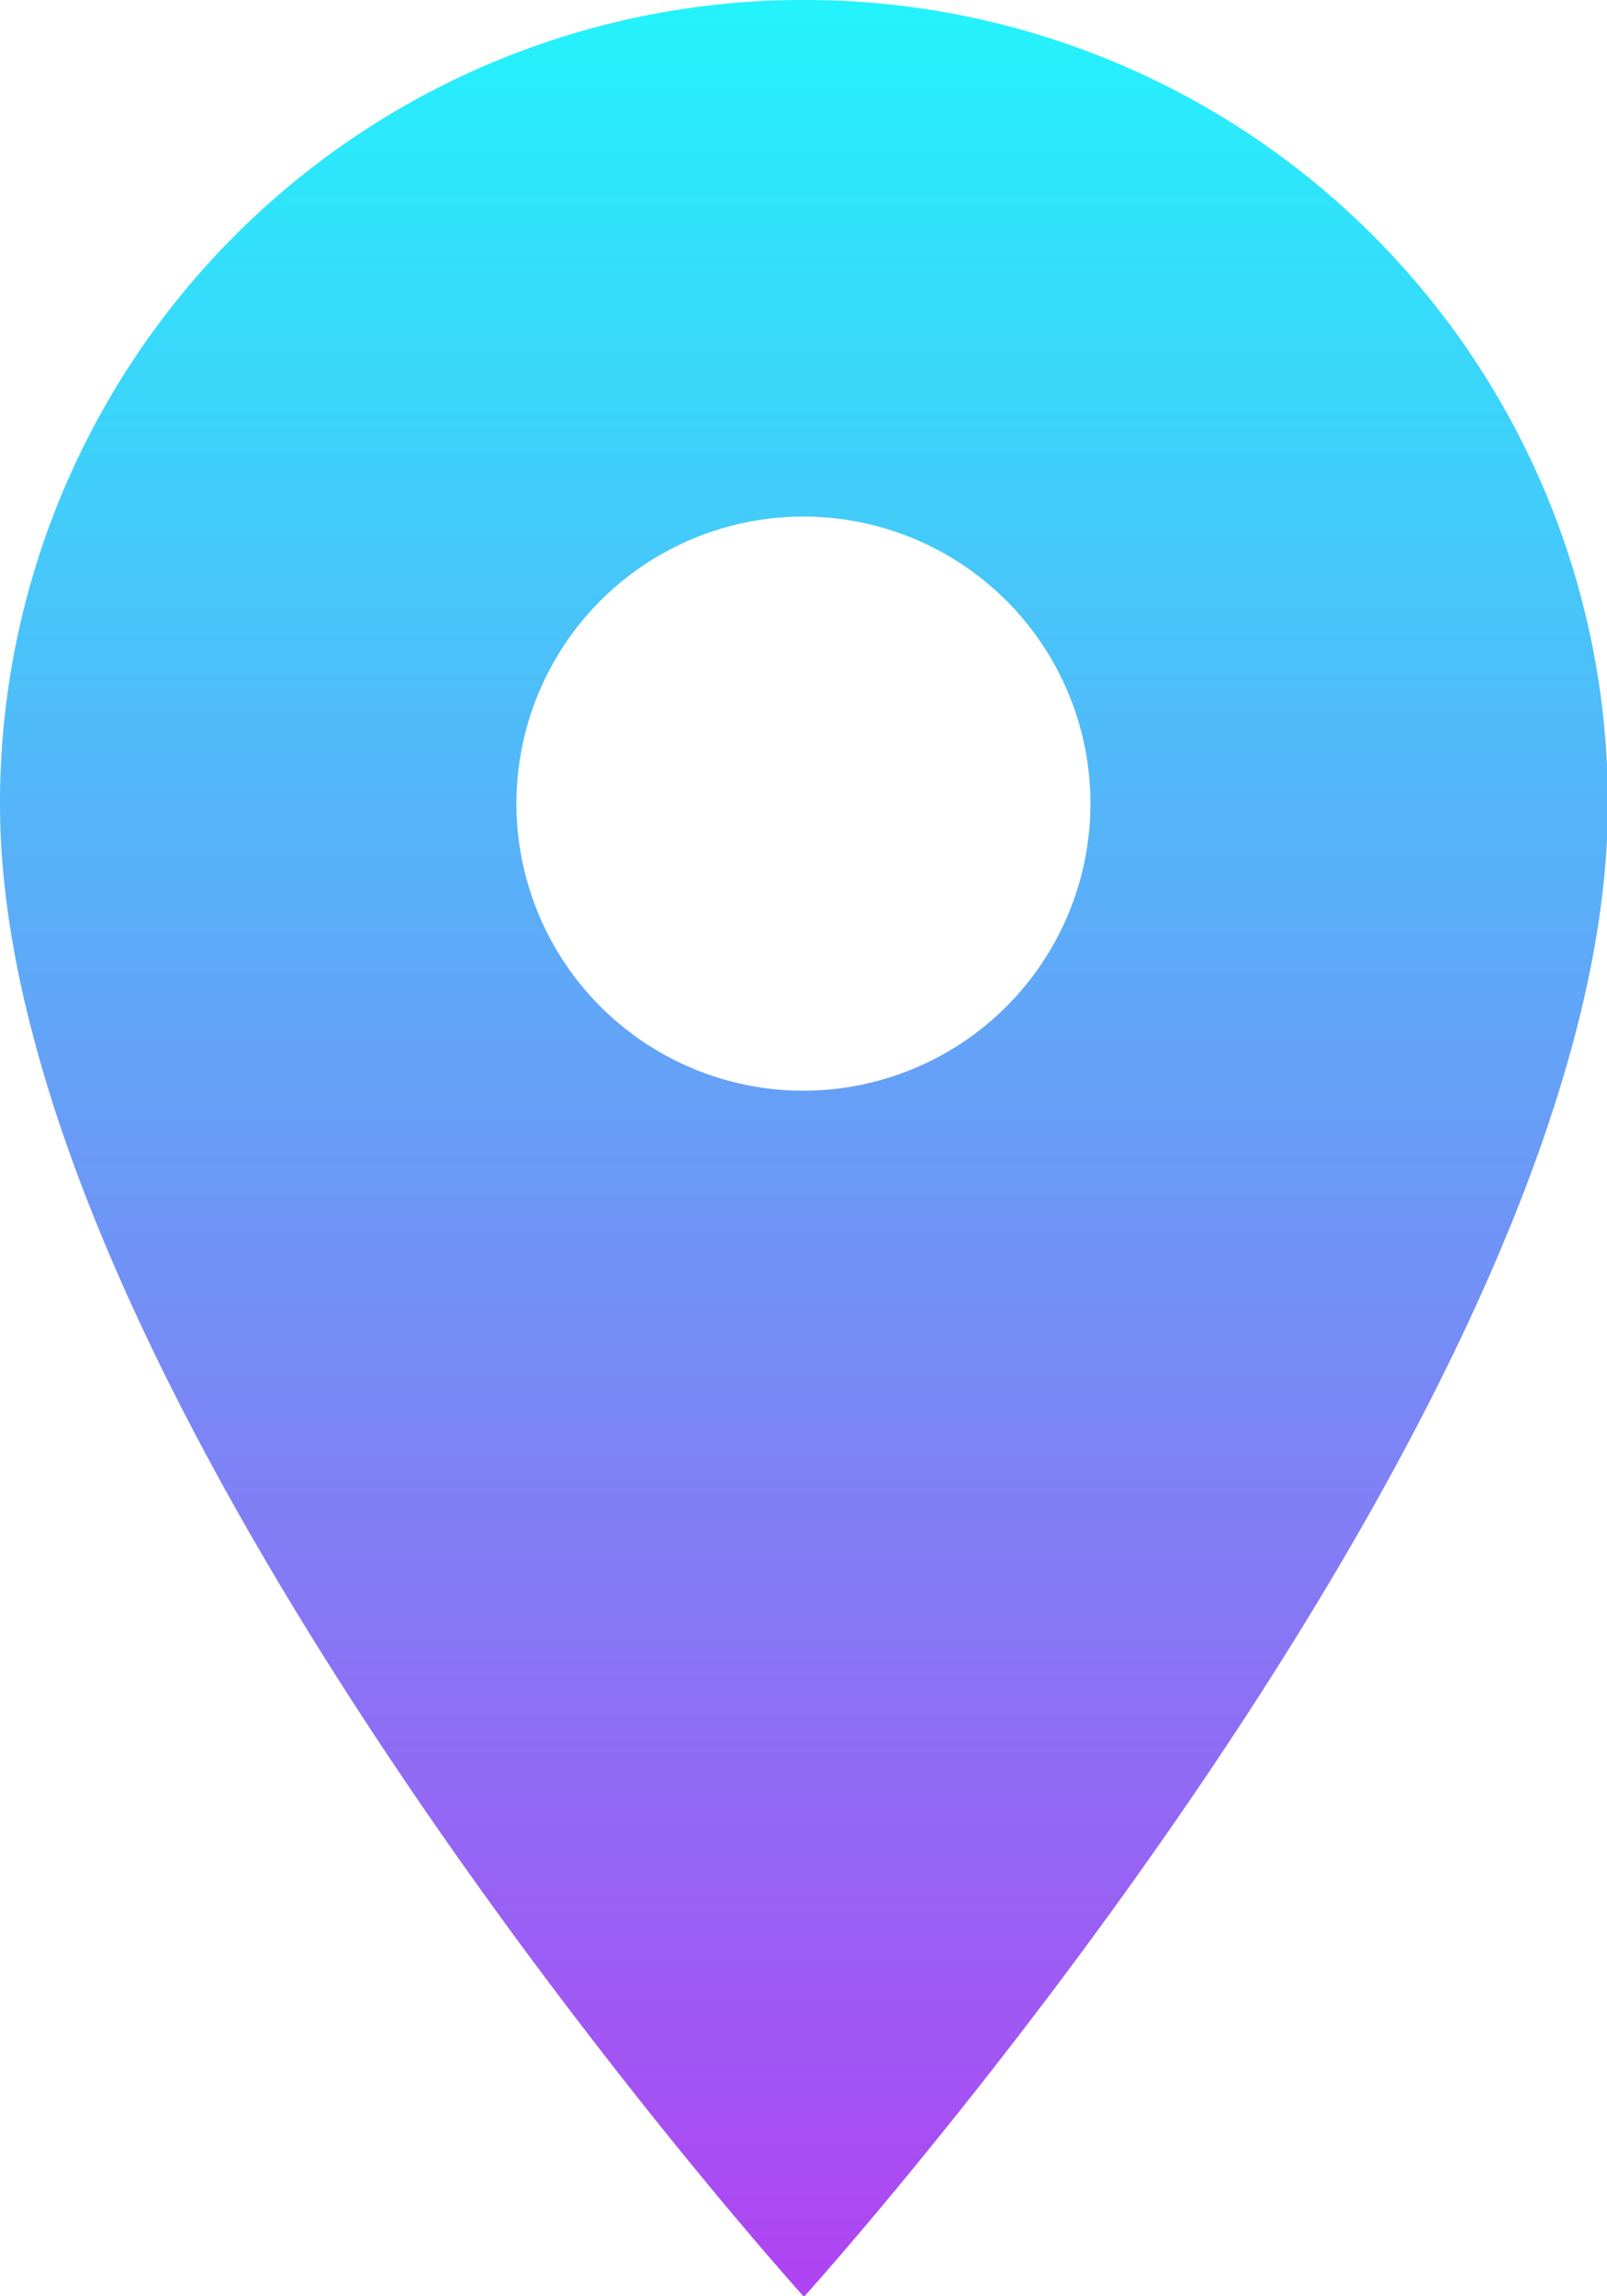
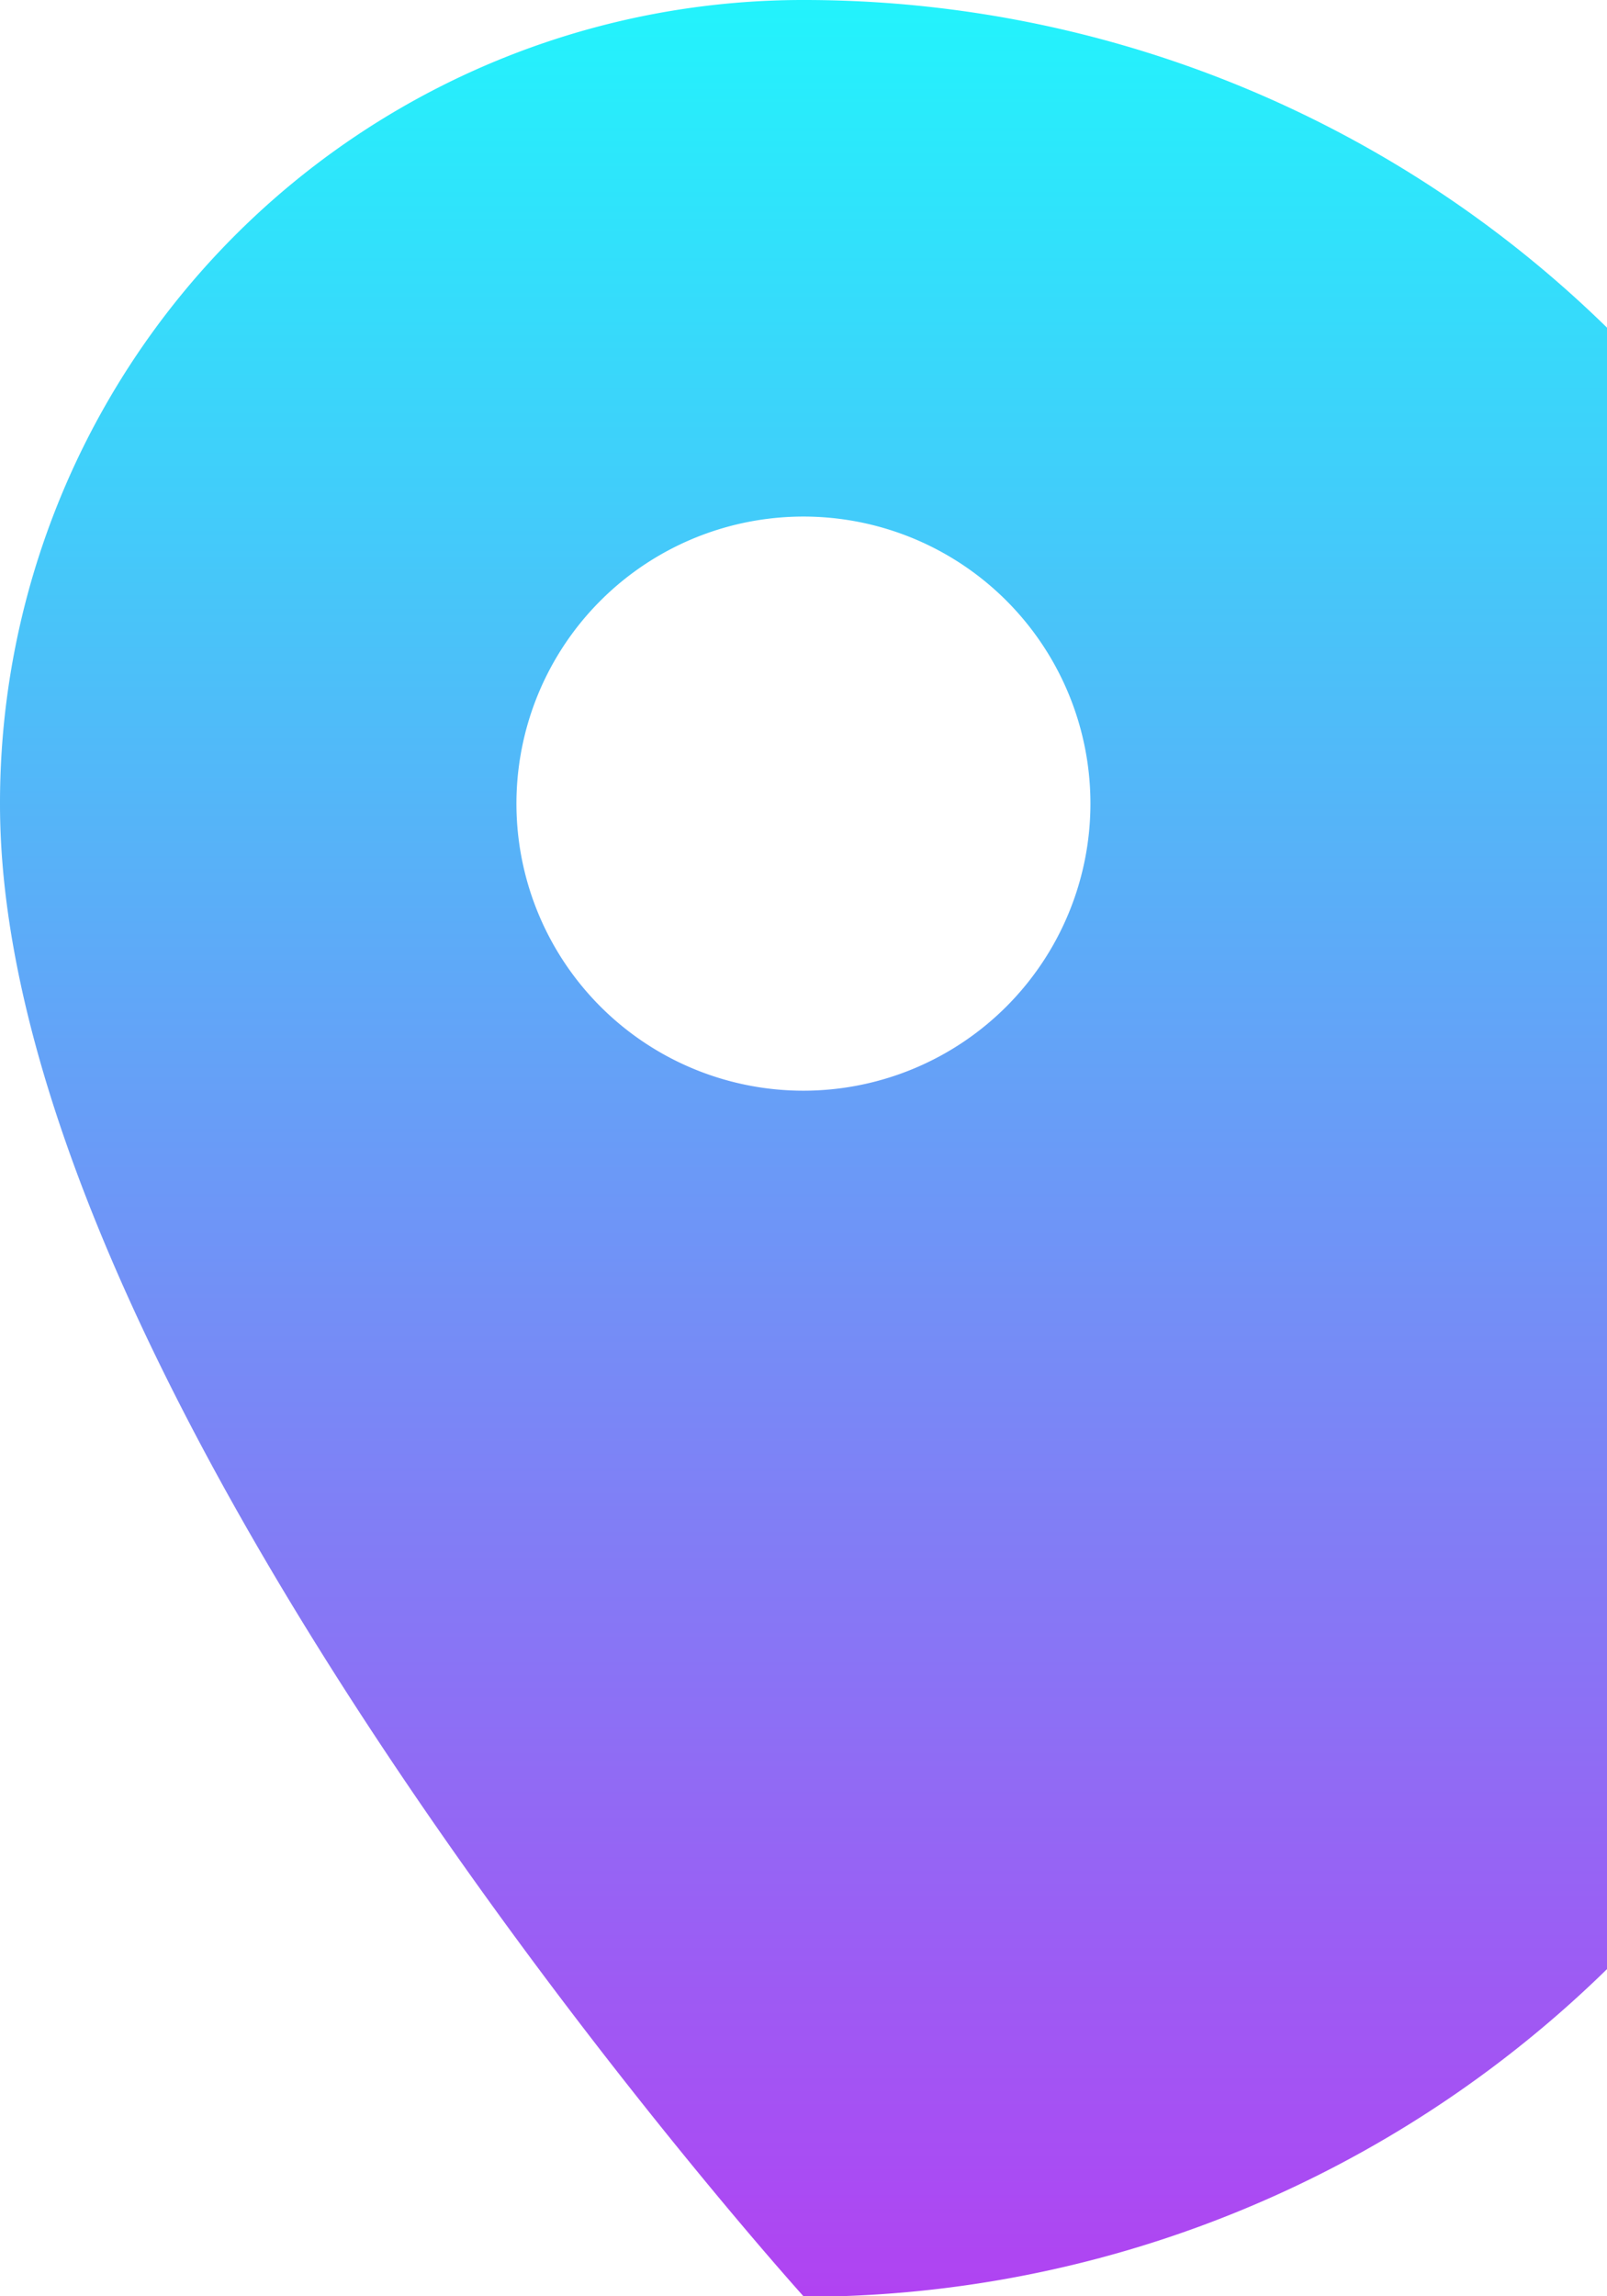
<svg xmlns="http://www.w3.org/2000/svg" width="12.593" height="17.99" viewBox="0 0 12.593 17.99">
  <defs>
    <linearGradient id="linear-gradient" x1="0.5" x2="0.5" y2="1" gradientUnits="objectBoundingBox">
      <stop offset="0" stop-color="#21f5fc" />
      <stop offset="1" stop-color="#b241f2" />
    </linearGradient>
  </defs>
-   <path id="Icon_material-location-on" data-name="Icon material-location-on" d="M13.8,3A6.292,6.292,0,0,0,7.5,9.3c0,4.722,6.3,11.694,6.3,11.694s6.3-6.971,6.3-11.694A6.292,6.292,0,0,0,13.8,3Zm0,8.545A2.249,2.249,0,1,1,16.045,9.3,2.25,2.25,0,0,1,13.8,11.545Z" transform="translate(-7.5 -3)" fill="url(#linear-gradient)" />
+   <path id="Icon_material-location-on" data-name="Icon material-location-on" d="M13.8,3A6.292,6.292,0,0,0,7.5,9.3c0,4.722,6.3,11.694,6.3,11.694A6.292,6.292,0,0,0,13.8,3Zm0,8.545A2.249,2.249,0,1,1,16.045,9.3,2.25,2.25,0,0,1,13.8,11.545Z" transform="translate(-7.5 -3)" fill="url(#linear-gradient)" />
</svg>